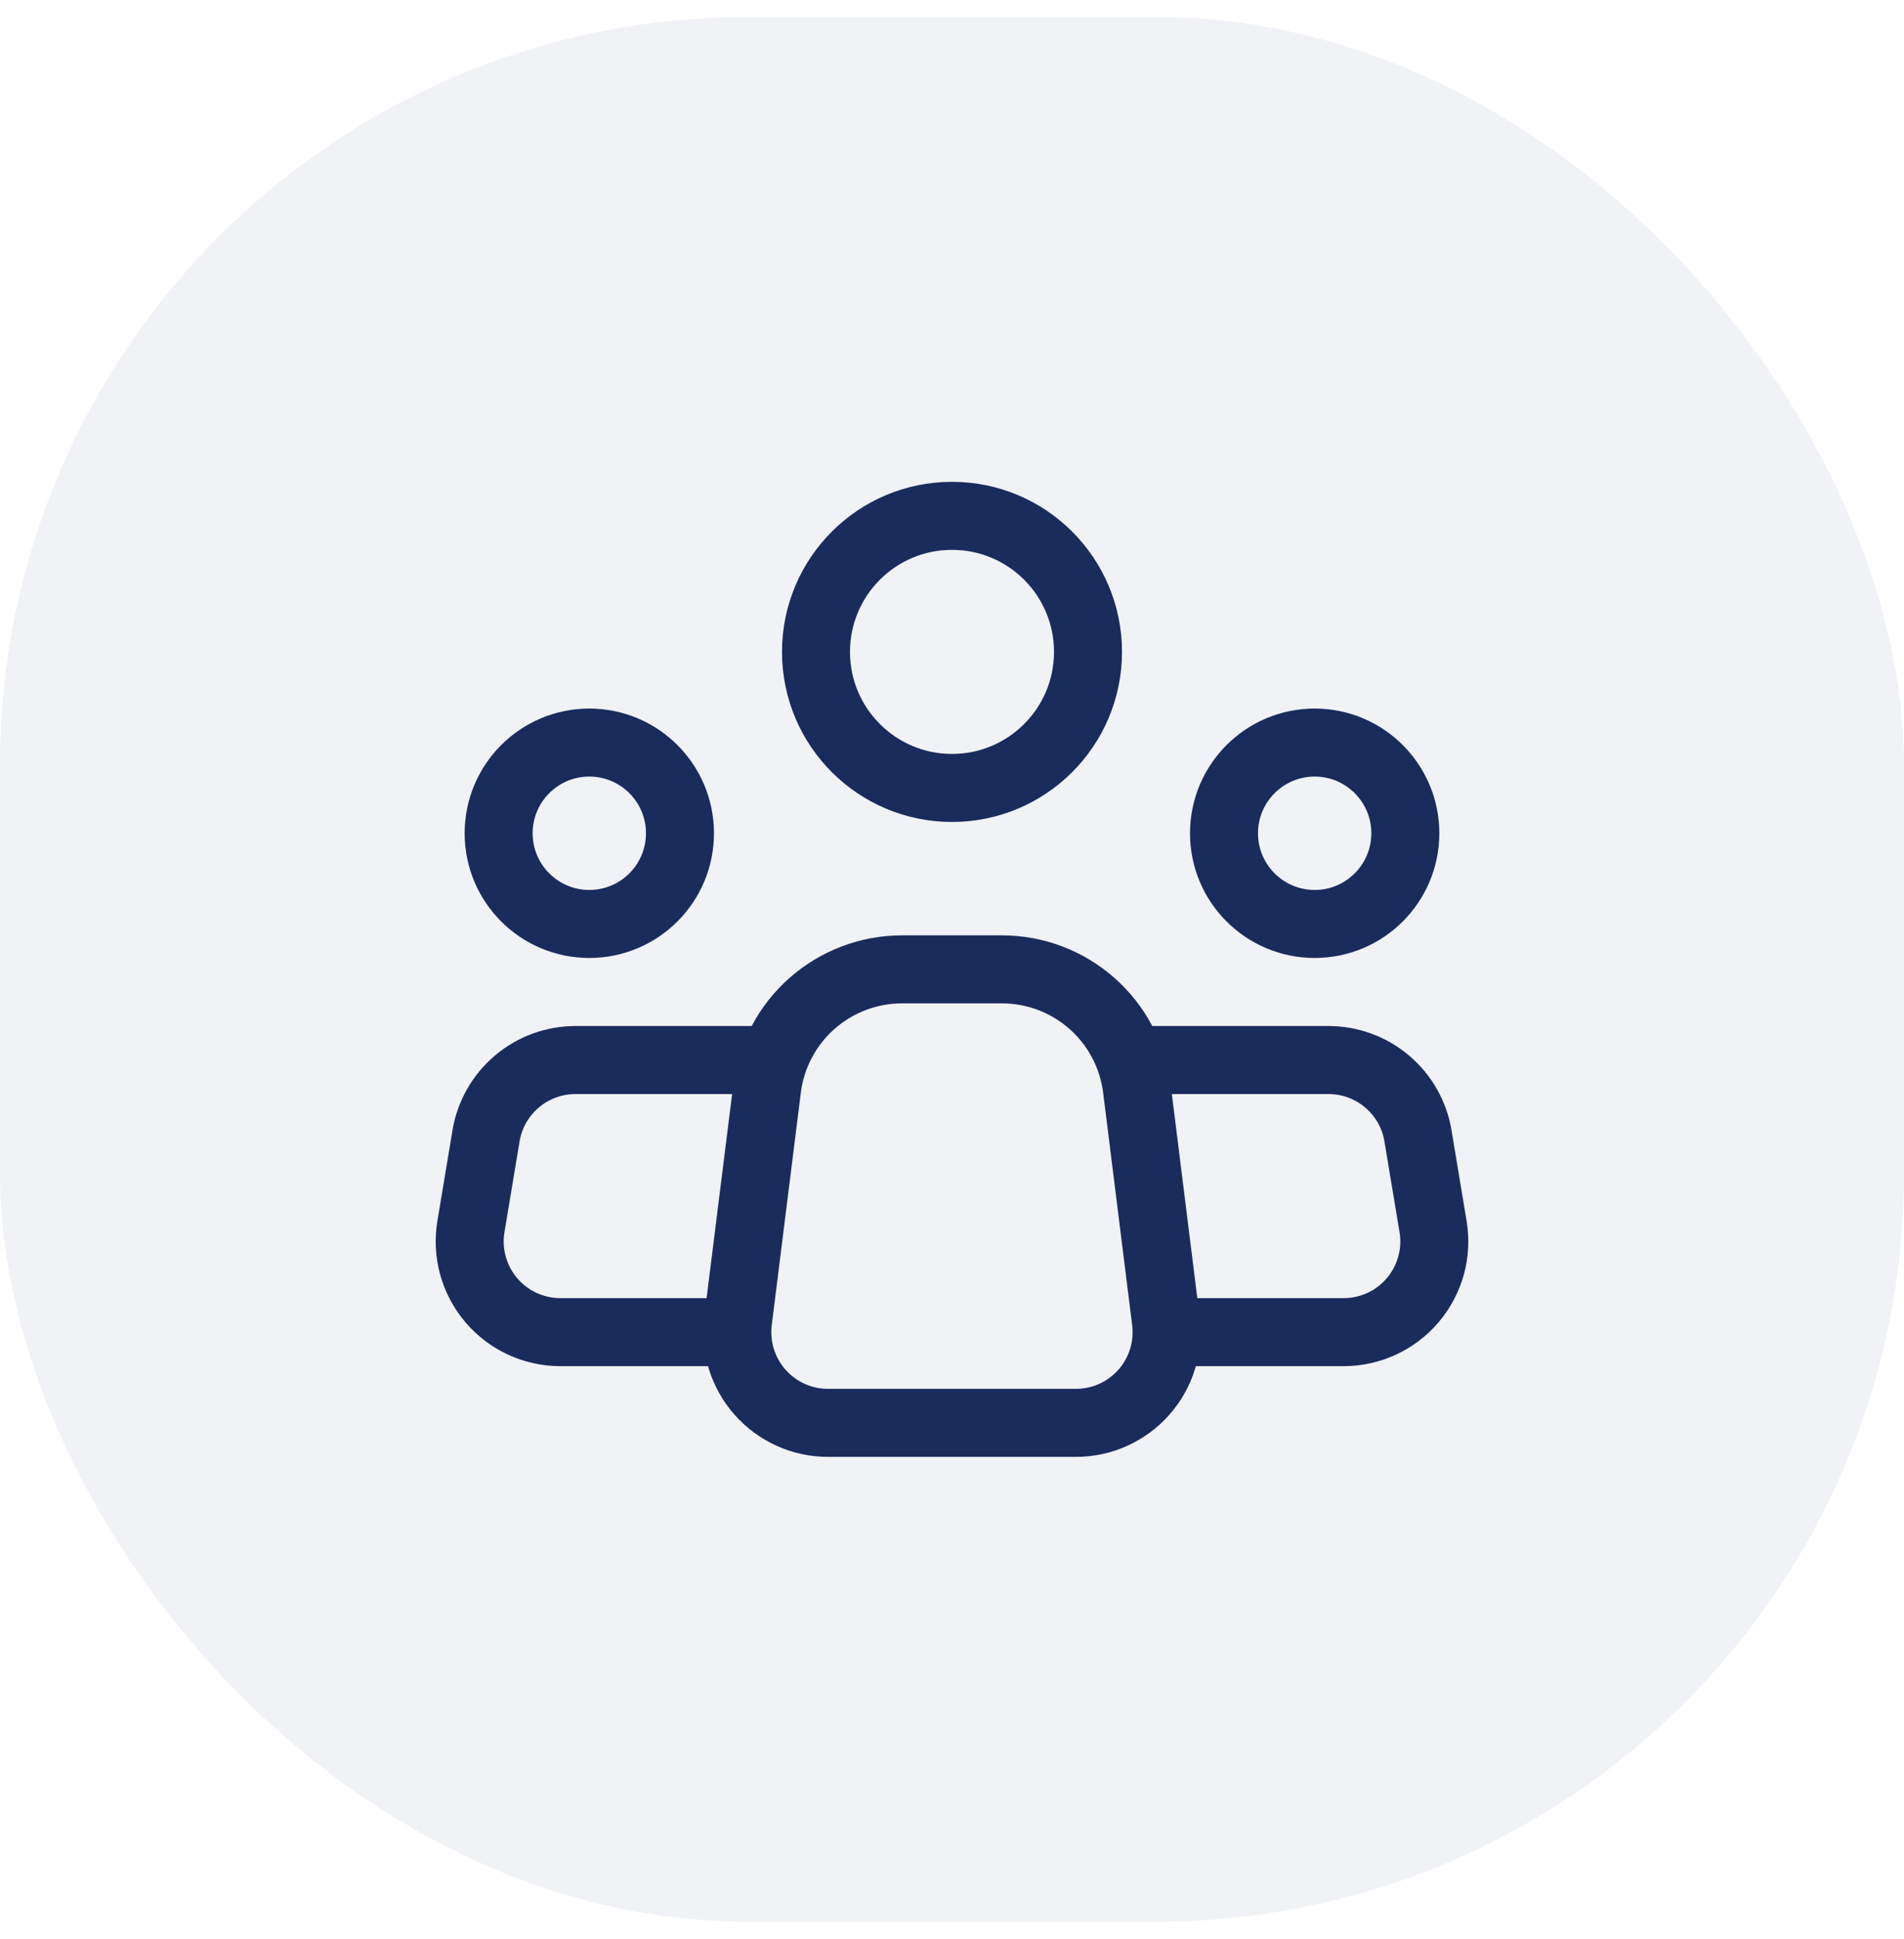
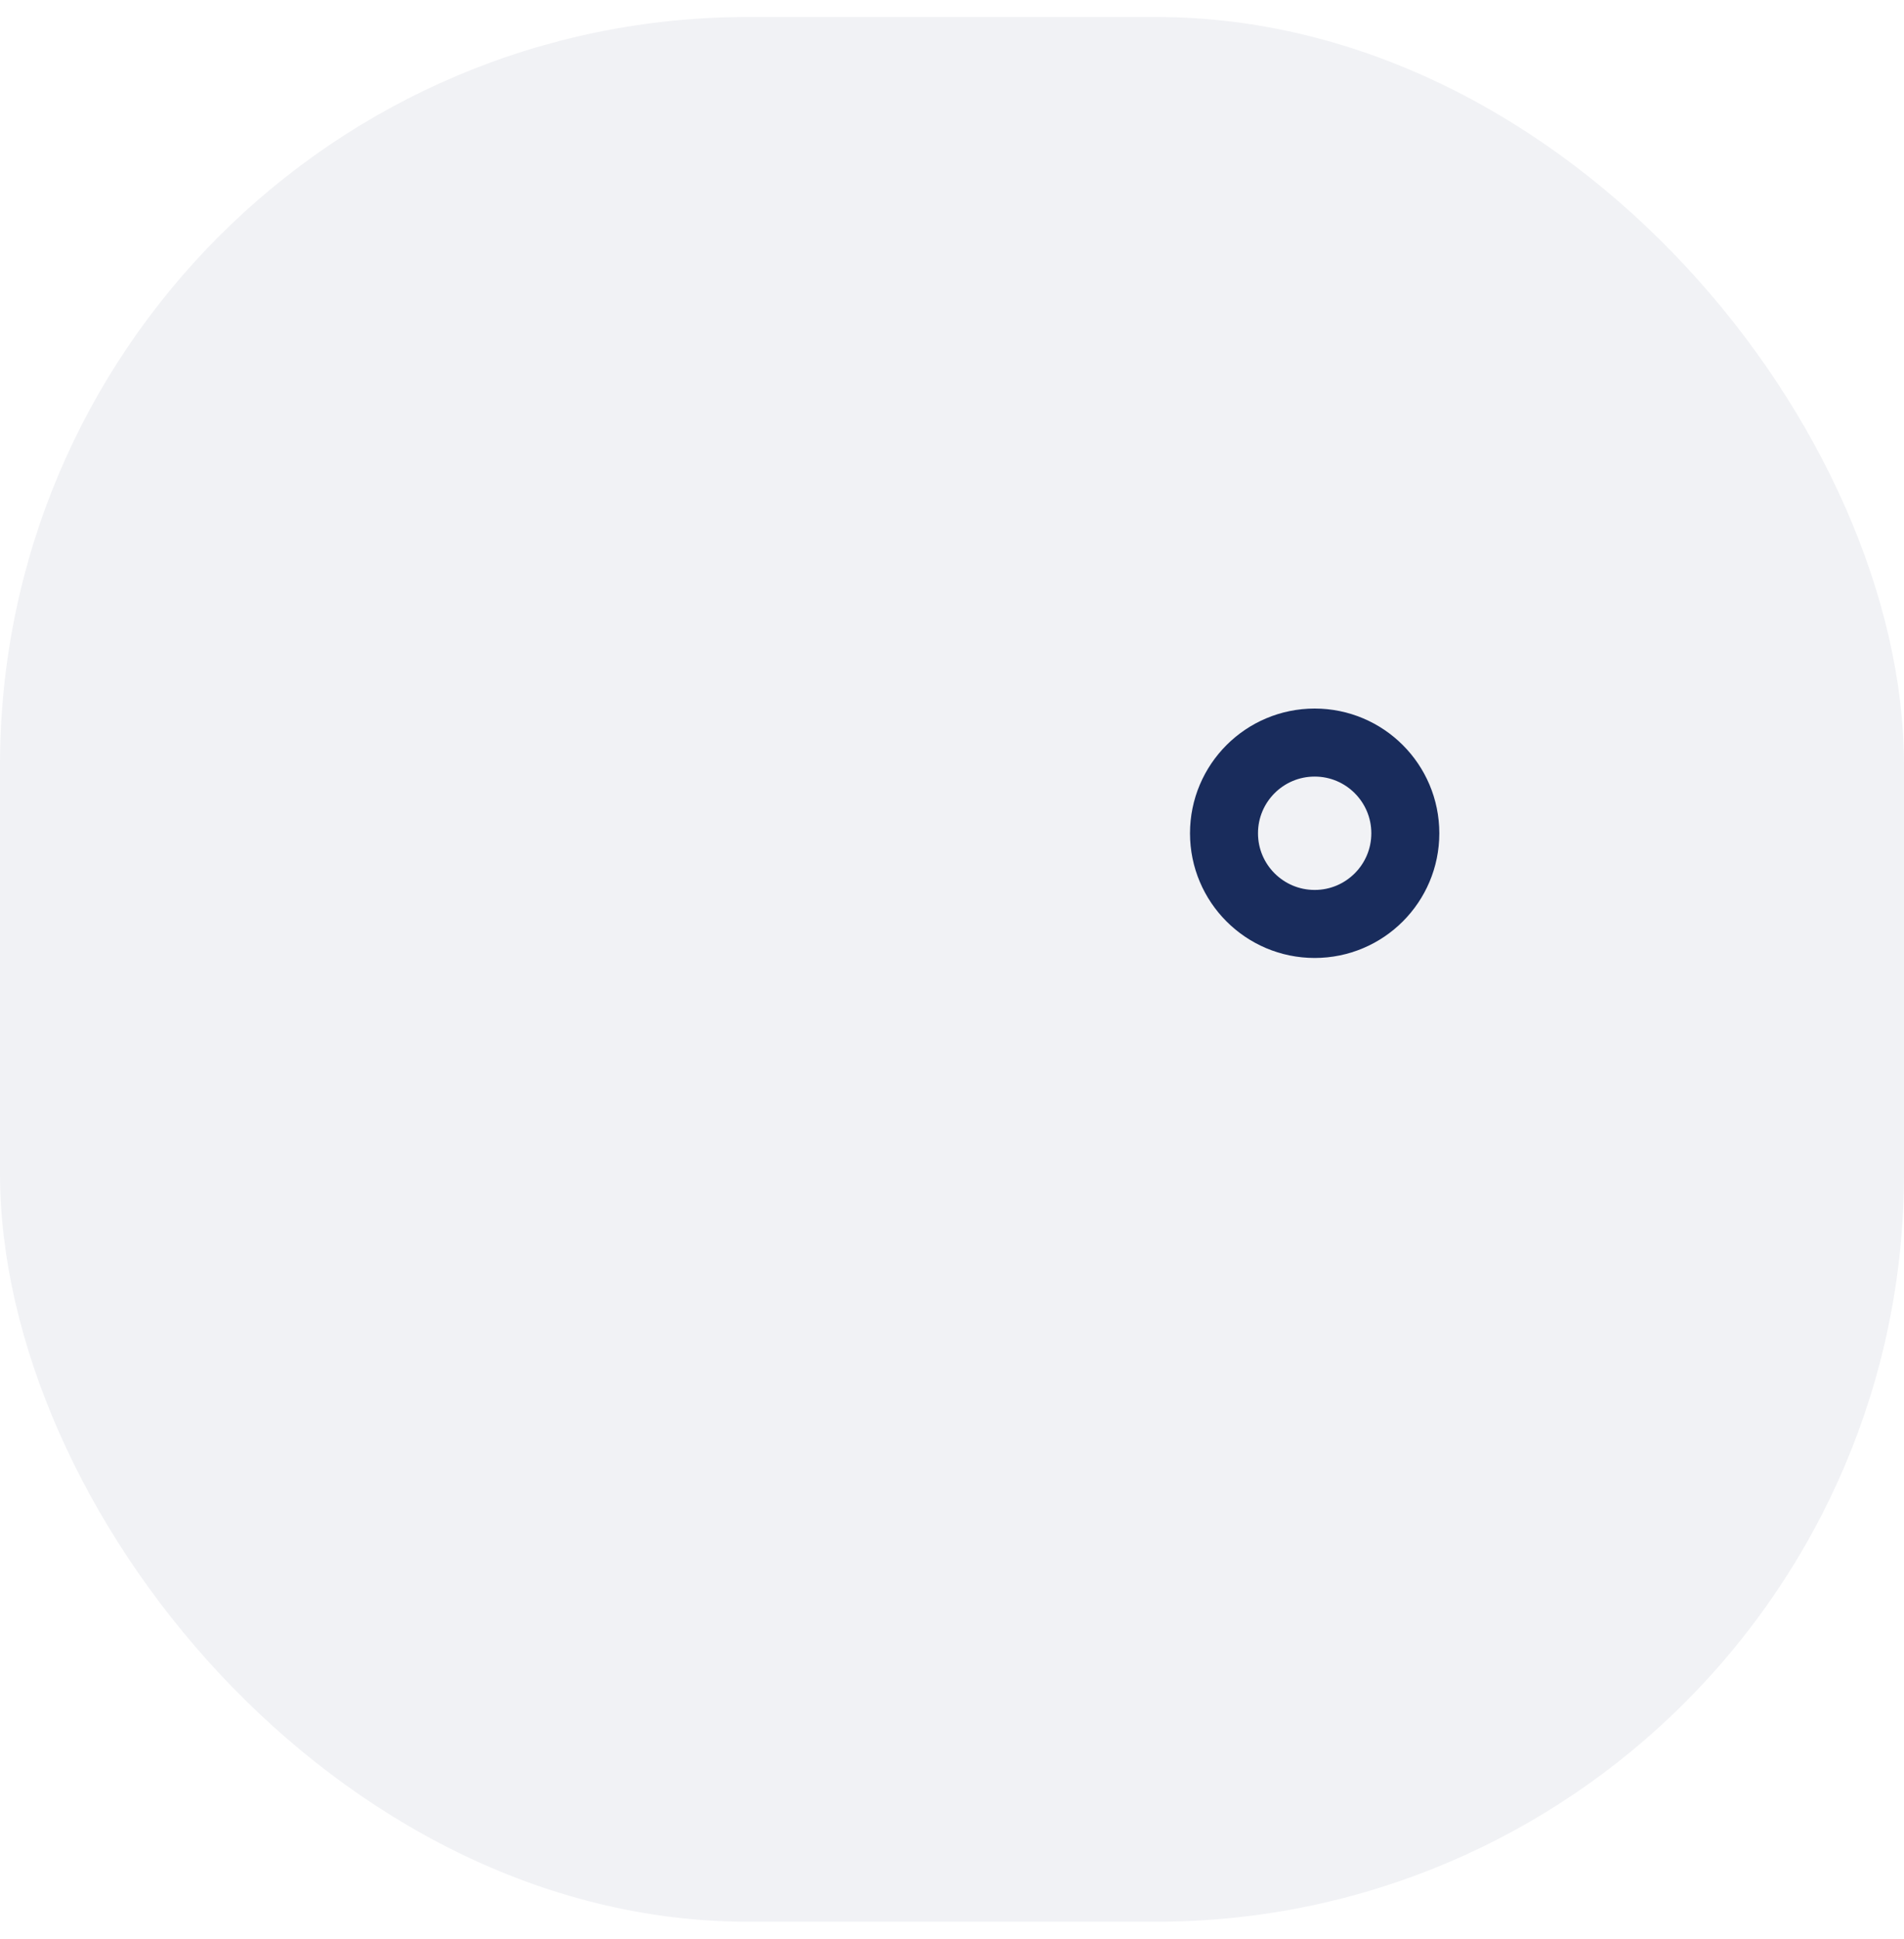
<svg xmlns="http://www.w3.org/2000/svg" width="56" height="57" viewBox="0 0 56 57" fill="none">
  <rect y="0.5" width="56" height="56" rx="22" fill="#192C5C" fill-opacity="0.06" />
-   <path d="M34.291 38.836L33.438 32.004C33.317 31.036 32.847 30.146 32.116 29.501C31.384 28.855 30.443 28.5 29.468 28.5H26.529C25.554 28.5 24.613 28.857 23.882 29.502C23.152 30.147 22.682 31.037 22.561 32.004L21.706 38.836C21.659 39.211 21.693 39.592 21.804 39.954C21.916 40.315 22.103 40.649 22.354 40.932C22.604 41.216 22.912 41.443 23.257 41.598C23.602 41.753 23.976 41.834 24.354 41.833H31.645C32.023 41.833 32.397 41.753 32.742 41.598C33.086 41.442 33.394 41.215 33.644 40.932C33.895 40.648 34.082 40.315 34.193 39.953C34.305 39.592 34.338 39.211 34.291 38.836V38.836Z" stroke="#192C5C" stroke-width="2" stroke-linecap="round" stroke-linejoin="round" />
-   <path d="M28 23.166C30.209 23.166 32 21.375 32 19.166C32 16.957 30.209 15.166 28 15.166C25.791 15.166 24 16.957 24 19.166C24 21.375 25.791 23.166 28 23.166Z" stroke="#192C5C" stroke-width="2" />
-   <path d="M17.333 27.165C18.805 27.165 19.999 25.971 19.999 24.499C19.999 23.026 18.805 21.832 17.333 21.832C15.86 21.832 14.666 23.026 14.666 24.499C14.666 25.971 15.86 27.165 17.333 27.165Z" stroke="#192C5C" stroke-width="2" />
  <path d="M38.667 27.165C40.139 27.165 41.333 25.971 41.333 24.499C41.333 23.026 40.139 21.832 38.667 21.832C37.194 21.832 36 23.026 36 24.499C36 25.971 37.194 27.165 38.667 27.165Z" stroke="#192C5C" stroke-width="2" />
-   <path d="M22.333 31.166H16.925C16.294 31.166 15.683 31.39 15.202 31.798C14.72 32.206 14.399 32.771 14.295 33.394L13.851 36.061C13.787 36.443 13.807 36.834 13.91 37.208C14.013 37.581 14.196 37.928 14.446 38.223C14.697 38.519 15.008 38.756 15.36 38.919C15.711 39.082 16.094 39.166 16.481 39.166H21.333M33.667 31.166H39.075C39.706 31.166 40.317 31.39 40.798 31.798C41.28 32.206 41.602 32.771 41.705 33.394L42.149 36.061C42.213 36.443 42.193 36.834 42.09 37.208C41.987 37.581 41.804 37.928 41.554 38.223C41.303 38.519 40.992 38.756 40.64 38.919C40.289 39.082 39.906 39.166 39.519 39.166H34.667" stroke="#192C5C" stroke-width="2" stroke-linecap="round" stroke-linejoin="round" />
</svg>